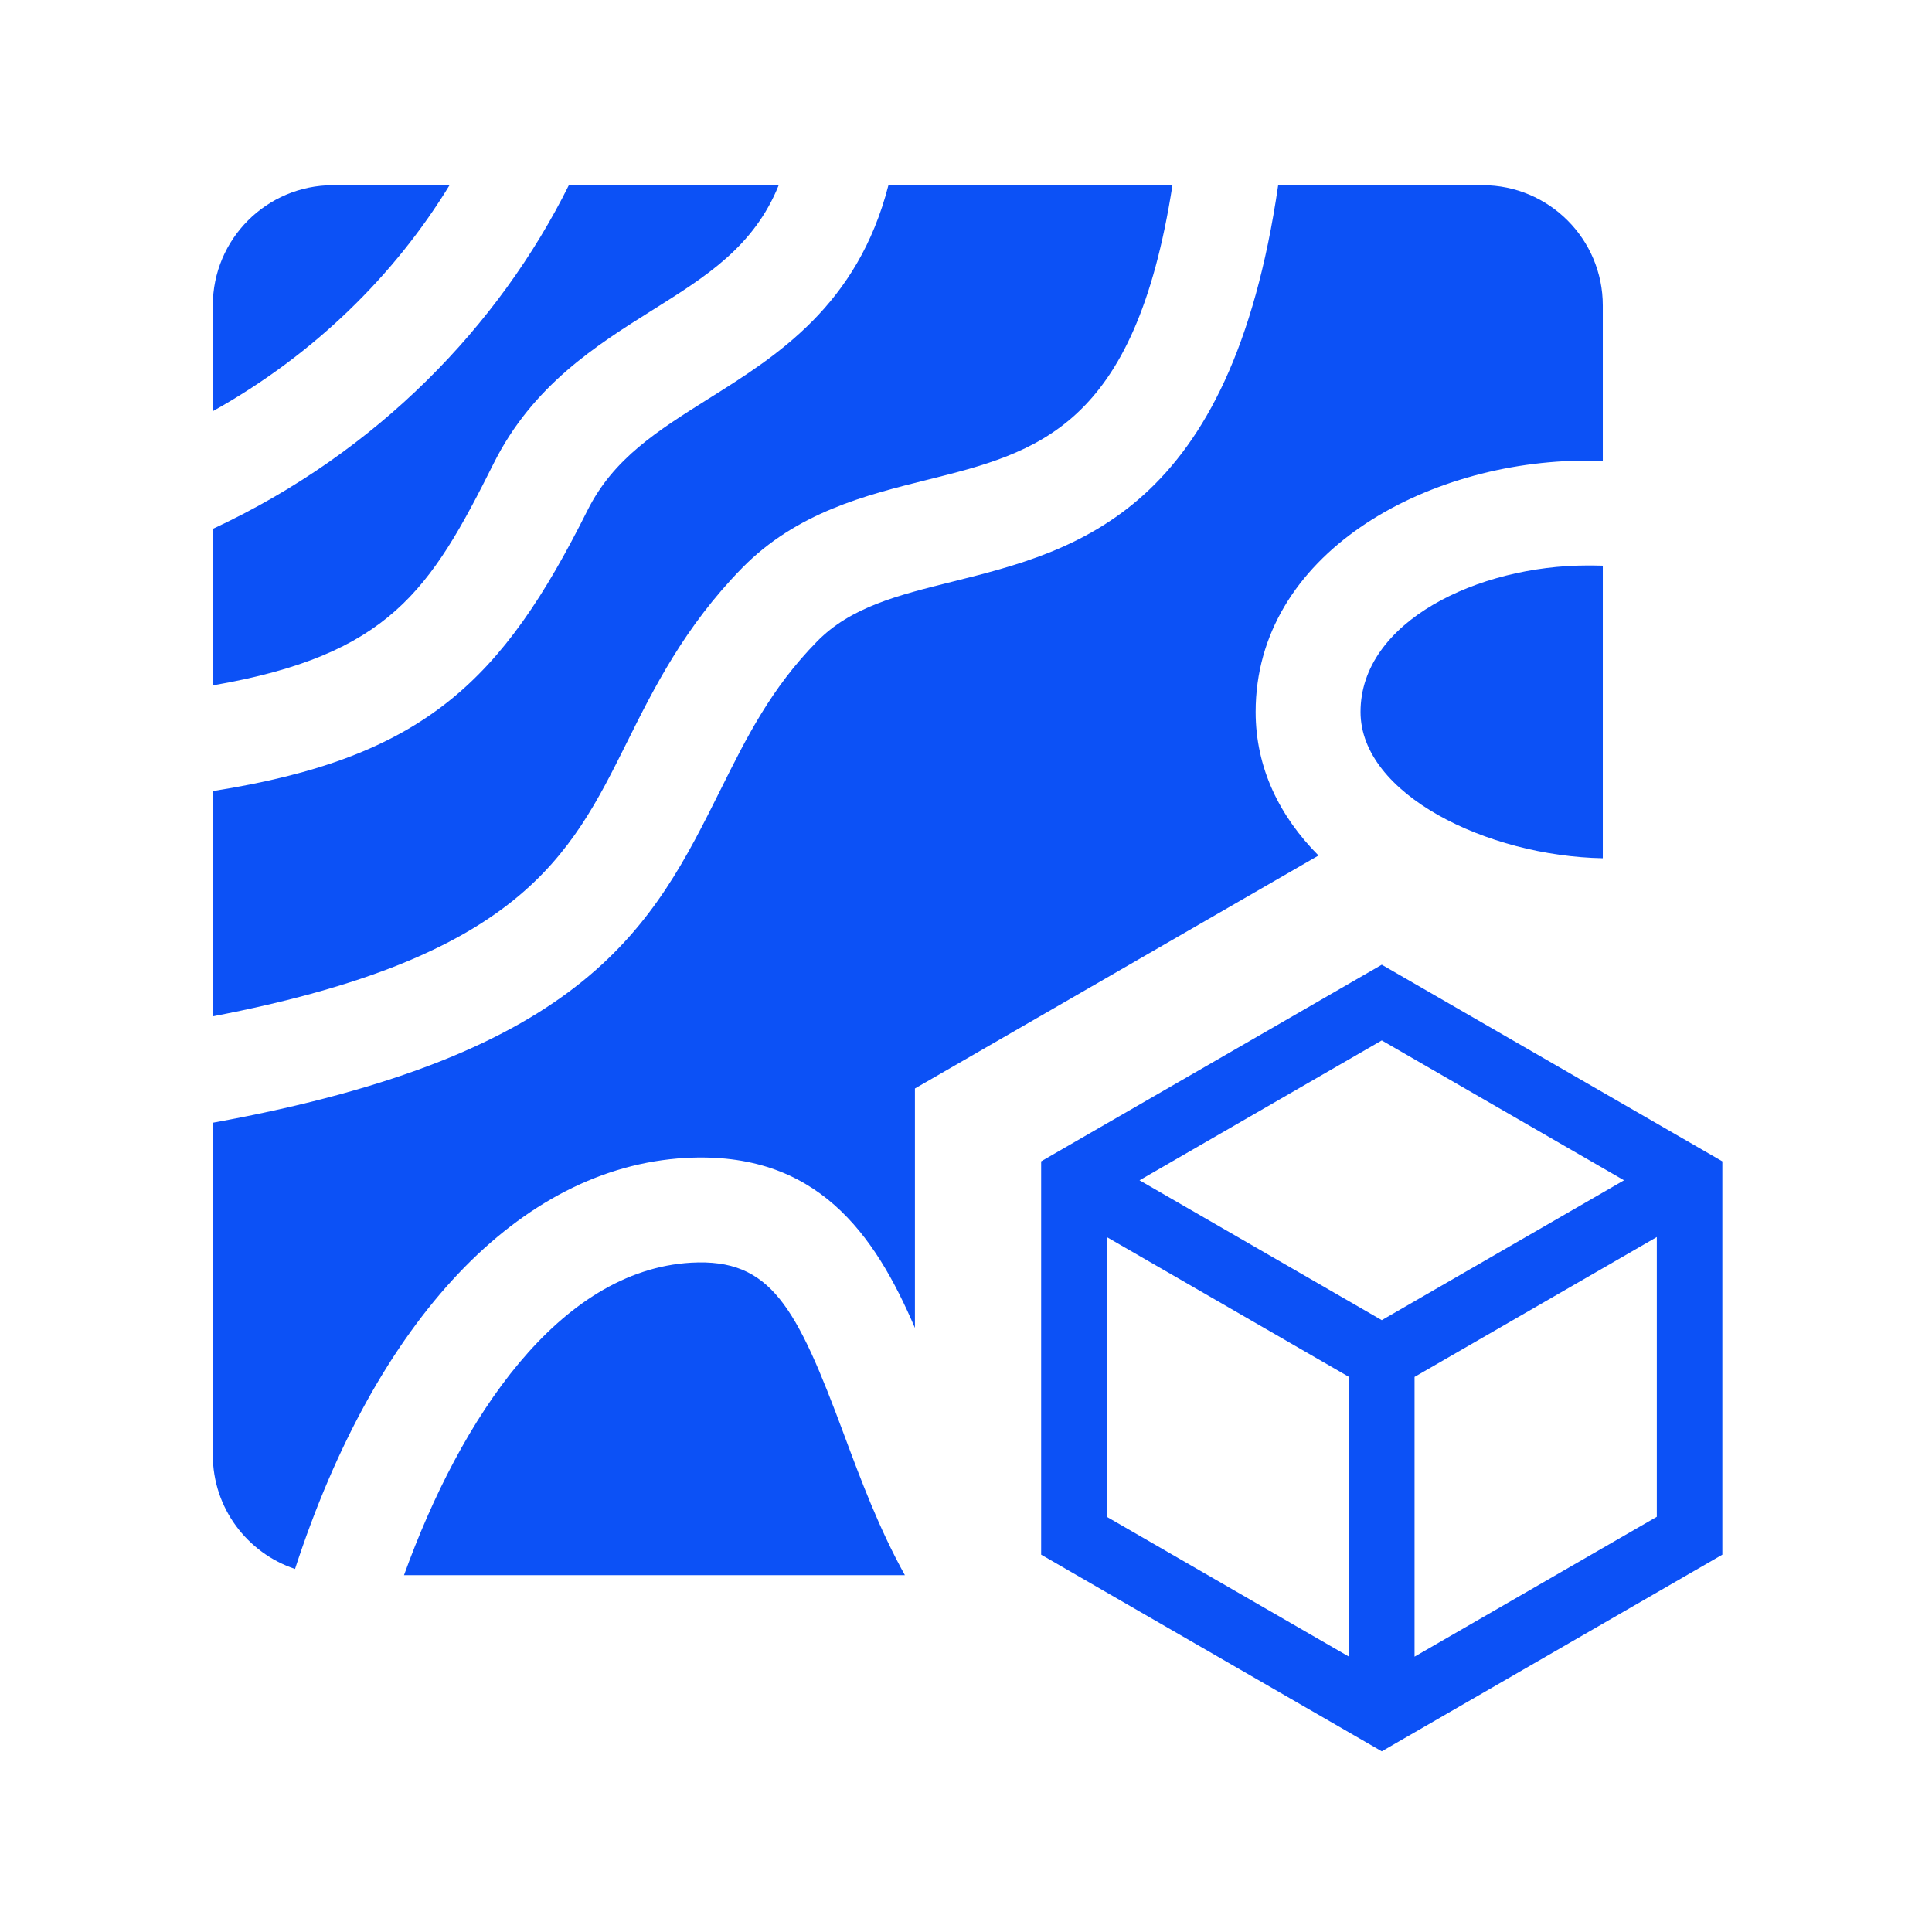
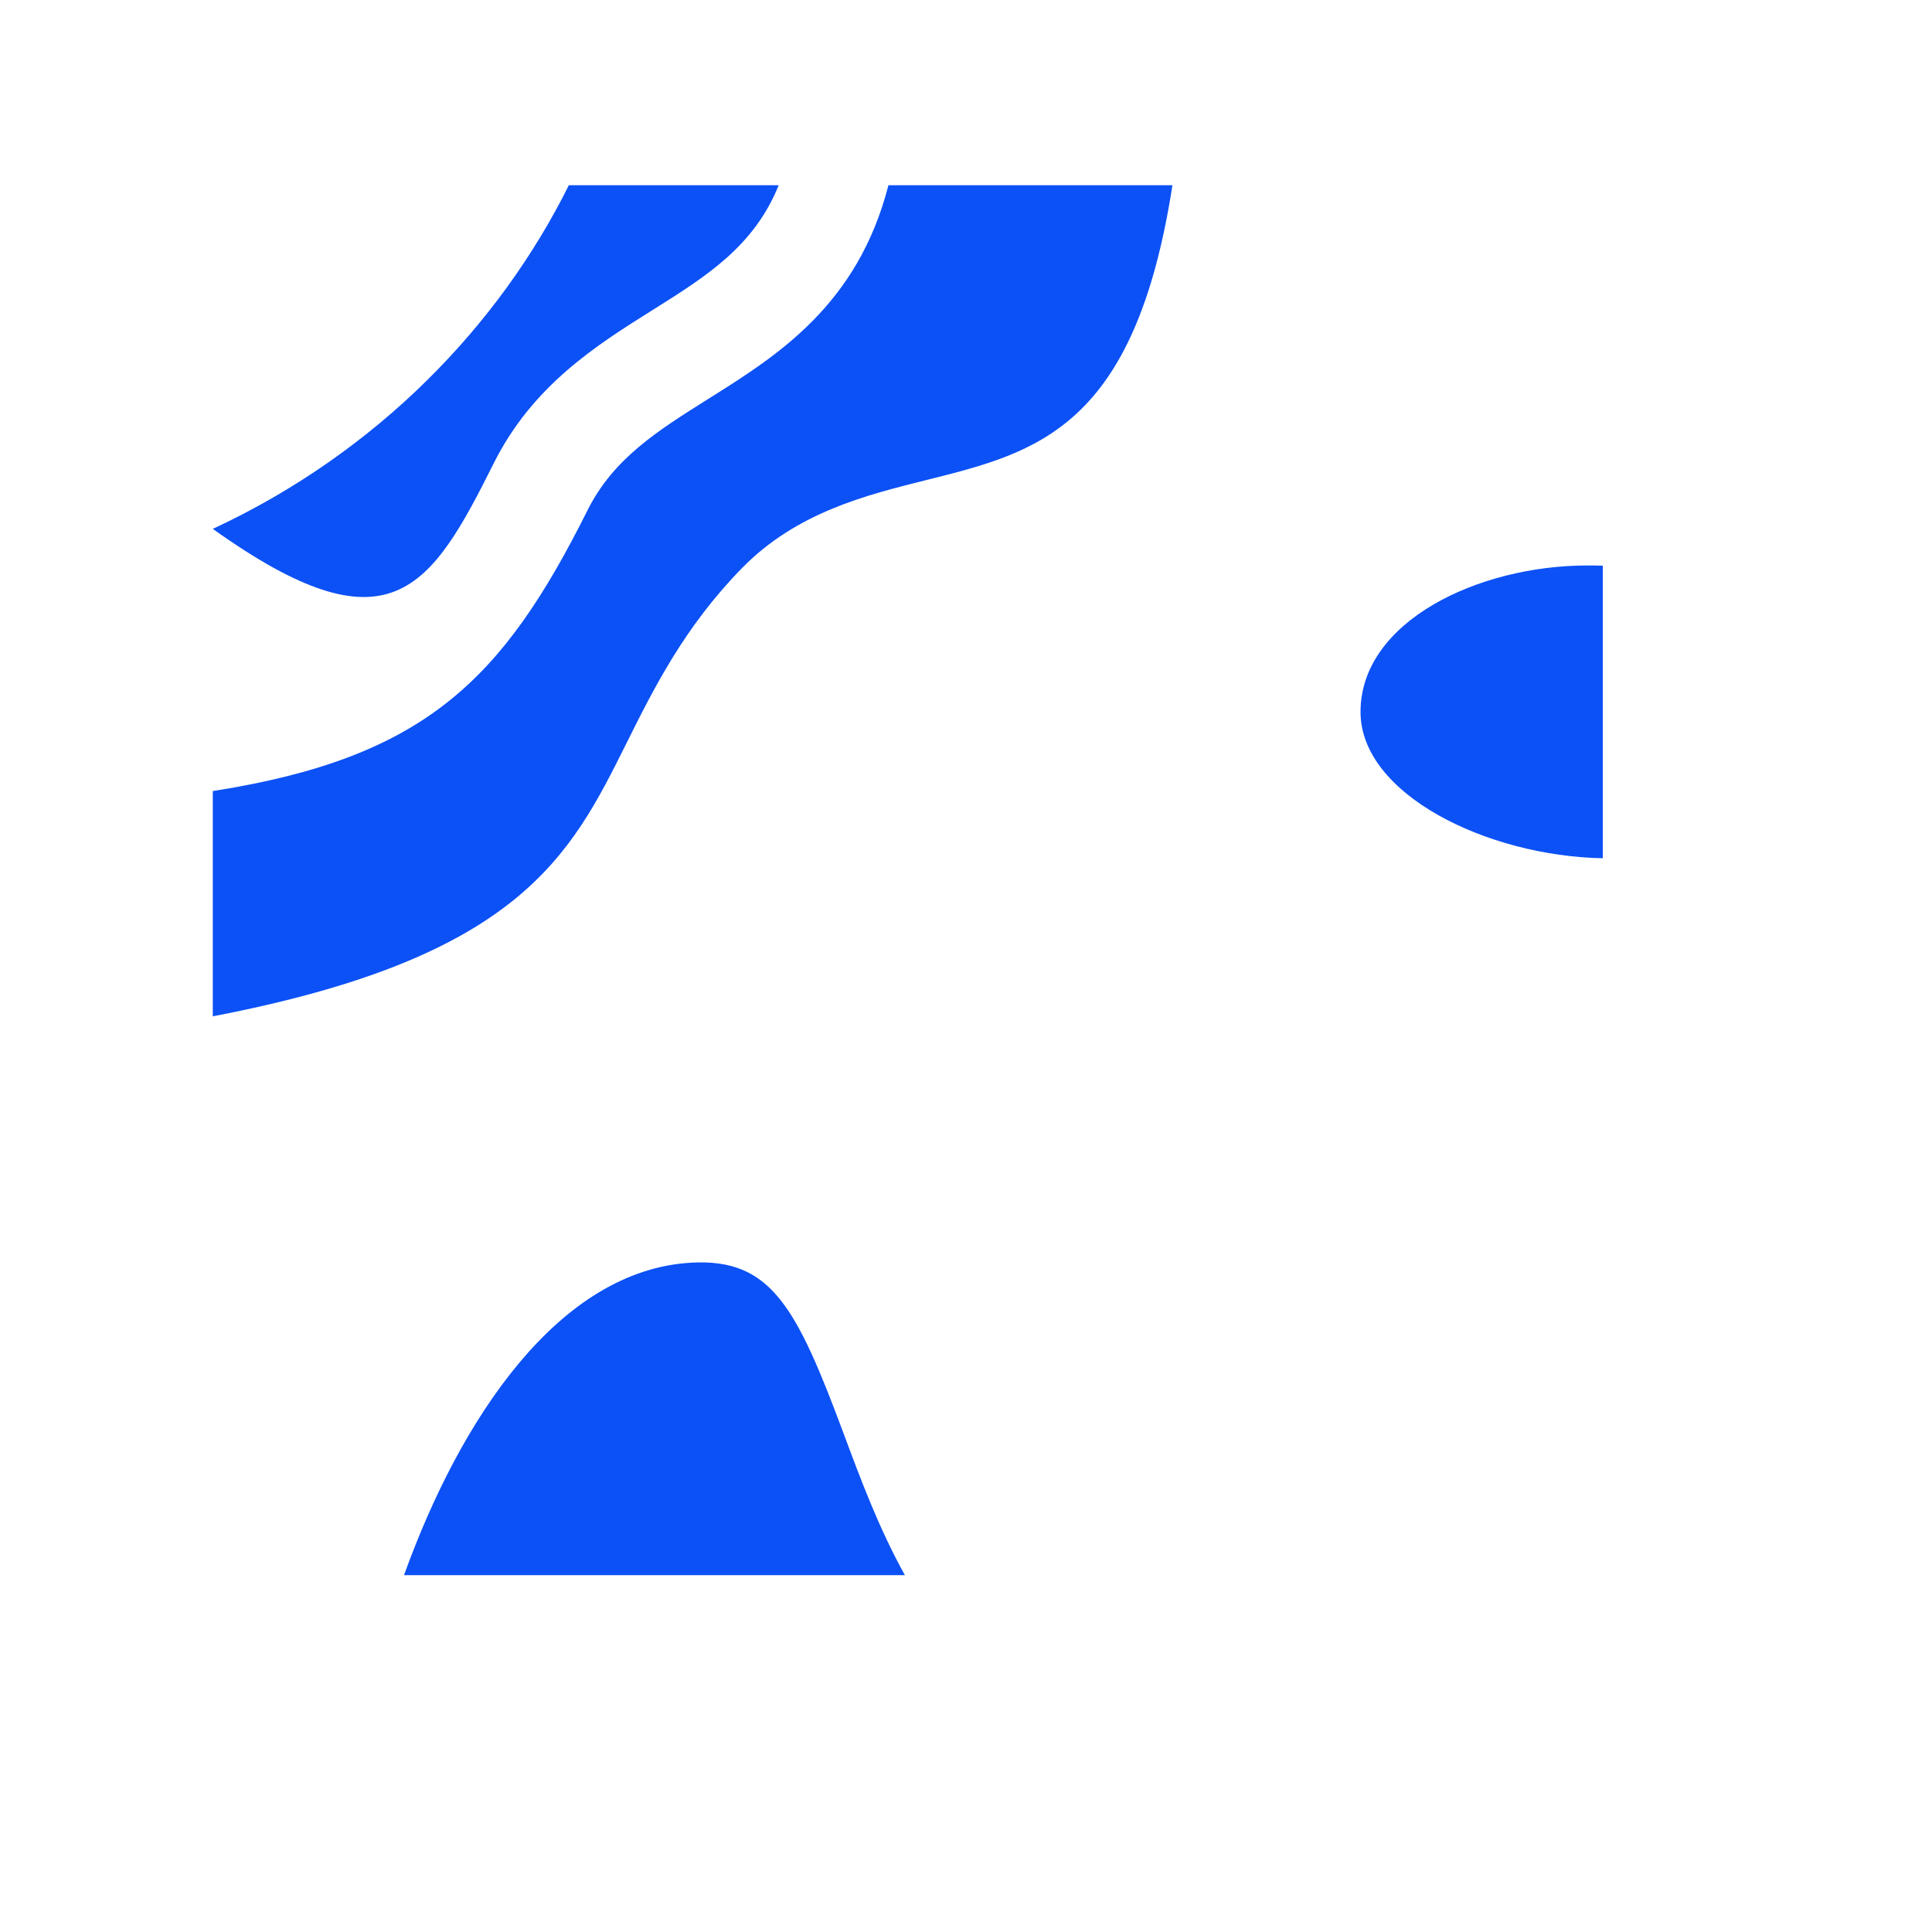
<svg xmlns="http://www.w3.org/2000/svg" width="48" height="48" viewBox="0 0 48 48" fill="none">
-   <path d="M33.802 17.687C33.802 19.733 36.948 21.27 39.821 21.323V14.054C39.692 14.05 39.563 14.049 39.436 14.049C36.727 14.049 33.802 15.44 33.802 17.687ZM12.266 11.511C13.237 9.571 14.82 8.577 16.216 7.701C17.557 6.86 18.734 6.119 19.347 4.601H14.133C12.402 8.083 9.38 11.235 5.287 13.14V17.028C9.672 16.27 10.688 14.669 12.266 11.511Z" fill="#0C51F6" />
+   <path d="M33.802 17.687C33.802 19.733 36.948 21.27 39.821 21.323V14.054C39.692 14.05 39.563 14.049 39.436 14.049C36.727 14.049 33.802 15.44 33.802 17.687ZM12.266 11.511C13.237 9.571 14.82 8.577 16.216 7.701C17.557 6.86 18.734 6.119 19.347 4.601H14.133C12.402 8.083 9.38 11.235 5.287 13.14C9.672 16.27 10.688 14.669 12.266 11.511Z" fill="#0C51F6" />
  <path d="M15.569 18.457C16.243 17.104 17.007 15.571 18.439 14.11C19.793 12.73 21.51 12.302 23.025 11.924C25.778 11.237 28.193 10.63 29.129 4.601H22.073C21.308 7.583 19.311 8.836 17.601 9.908C16.335 10.704 15.241 11.39 14.597 12.677C12.481 16.909 10.55 18.826 5.287 19.654V25.25C12.909 23.789 14.164 21.279 15.569 18.457ZM17.172 31.371C13.89 31.558 11.446 35.226 10.037 39.135H22.482C21.843 37.985 21.388 36.767 20.973 35.652C19.785 32.455 19.152 31.26 17.172 31.371Z" fill="#0C51F6" />
-   <path d="M31.196 17.687C31.196 13.778 35.386 11.443 39.437 11.443C39.568 11.443 39.694 11.447 39.821 11.449V7.59C39.821 5.94 38.483 4.601 36.833 4.601H31.756C30.574 12.721 26.765 13.677 23.656 14.453C22.305 14.79 21.138 15.081 20.3 15.936C19.156 17.102 18.547 18.325 17.902 19.62C16.224 22.987 14.623 26.197 5.287 27.894V36.147C5.287 37.467 6.144 38.585 7.33 38.98C9.346 32.789 12.908 29.004 17.024 28.769C20.297 28.585 21.733 30.662 22.731 32.992V27.043L32.758 21.255C31.795 20.287 31.196 19.084 31.196 17.687ZM11.169 4.601H8.276C6.625 4.601 5.287 5.939 5.287 7.59V10.216C7.831 8.797 9.82 6.81 11.169 4.601Z" fill="#0C51F6" />
-   <path d="M34.33 23.968L25.867 28.853V38.625L34.33 43.511L42.791 38.625V28.853L34.33 23.968ZM40.348 29.324L34.33 32.799L28.311 29.324L34.33 25.849L40.348 29.324ZM27.497 30.734L33.515 34.209V41.159L27.497 37.684V30.734ZM35.144 41.159V34.209L41.163 30.734V37.684L35.144 41.159Z" fill="#0C51F6" />
</svg>